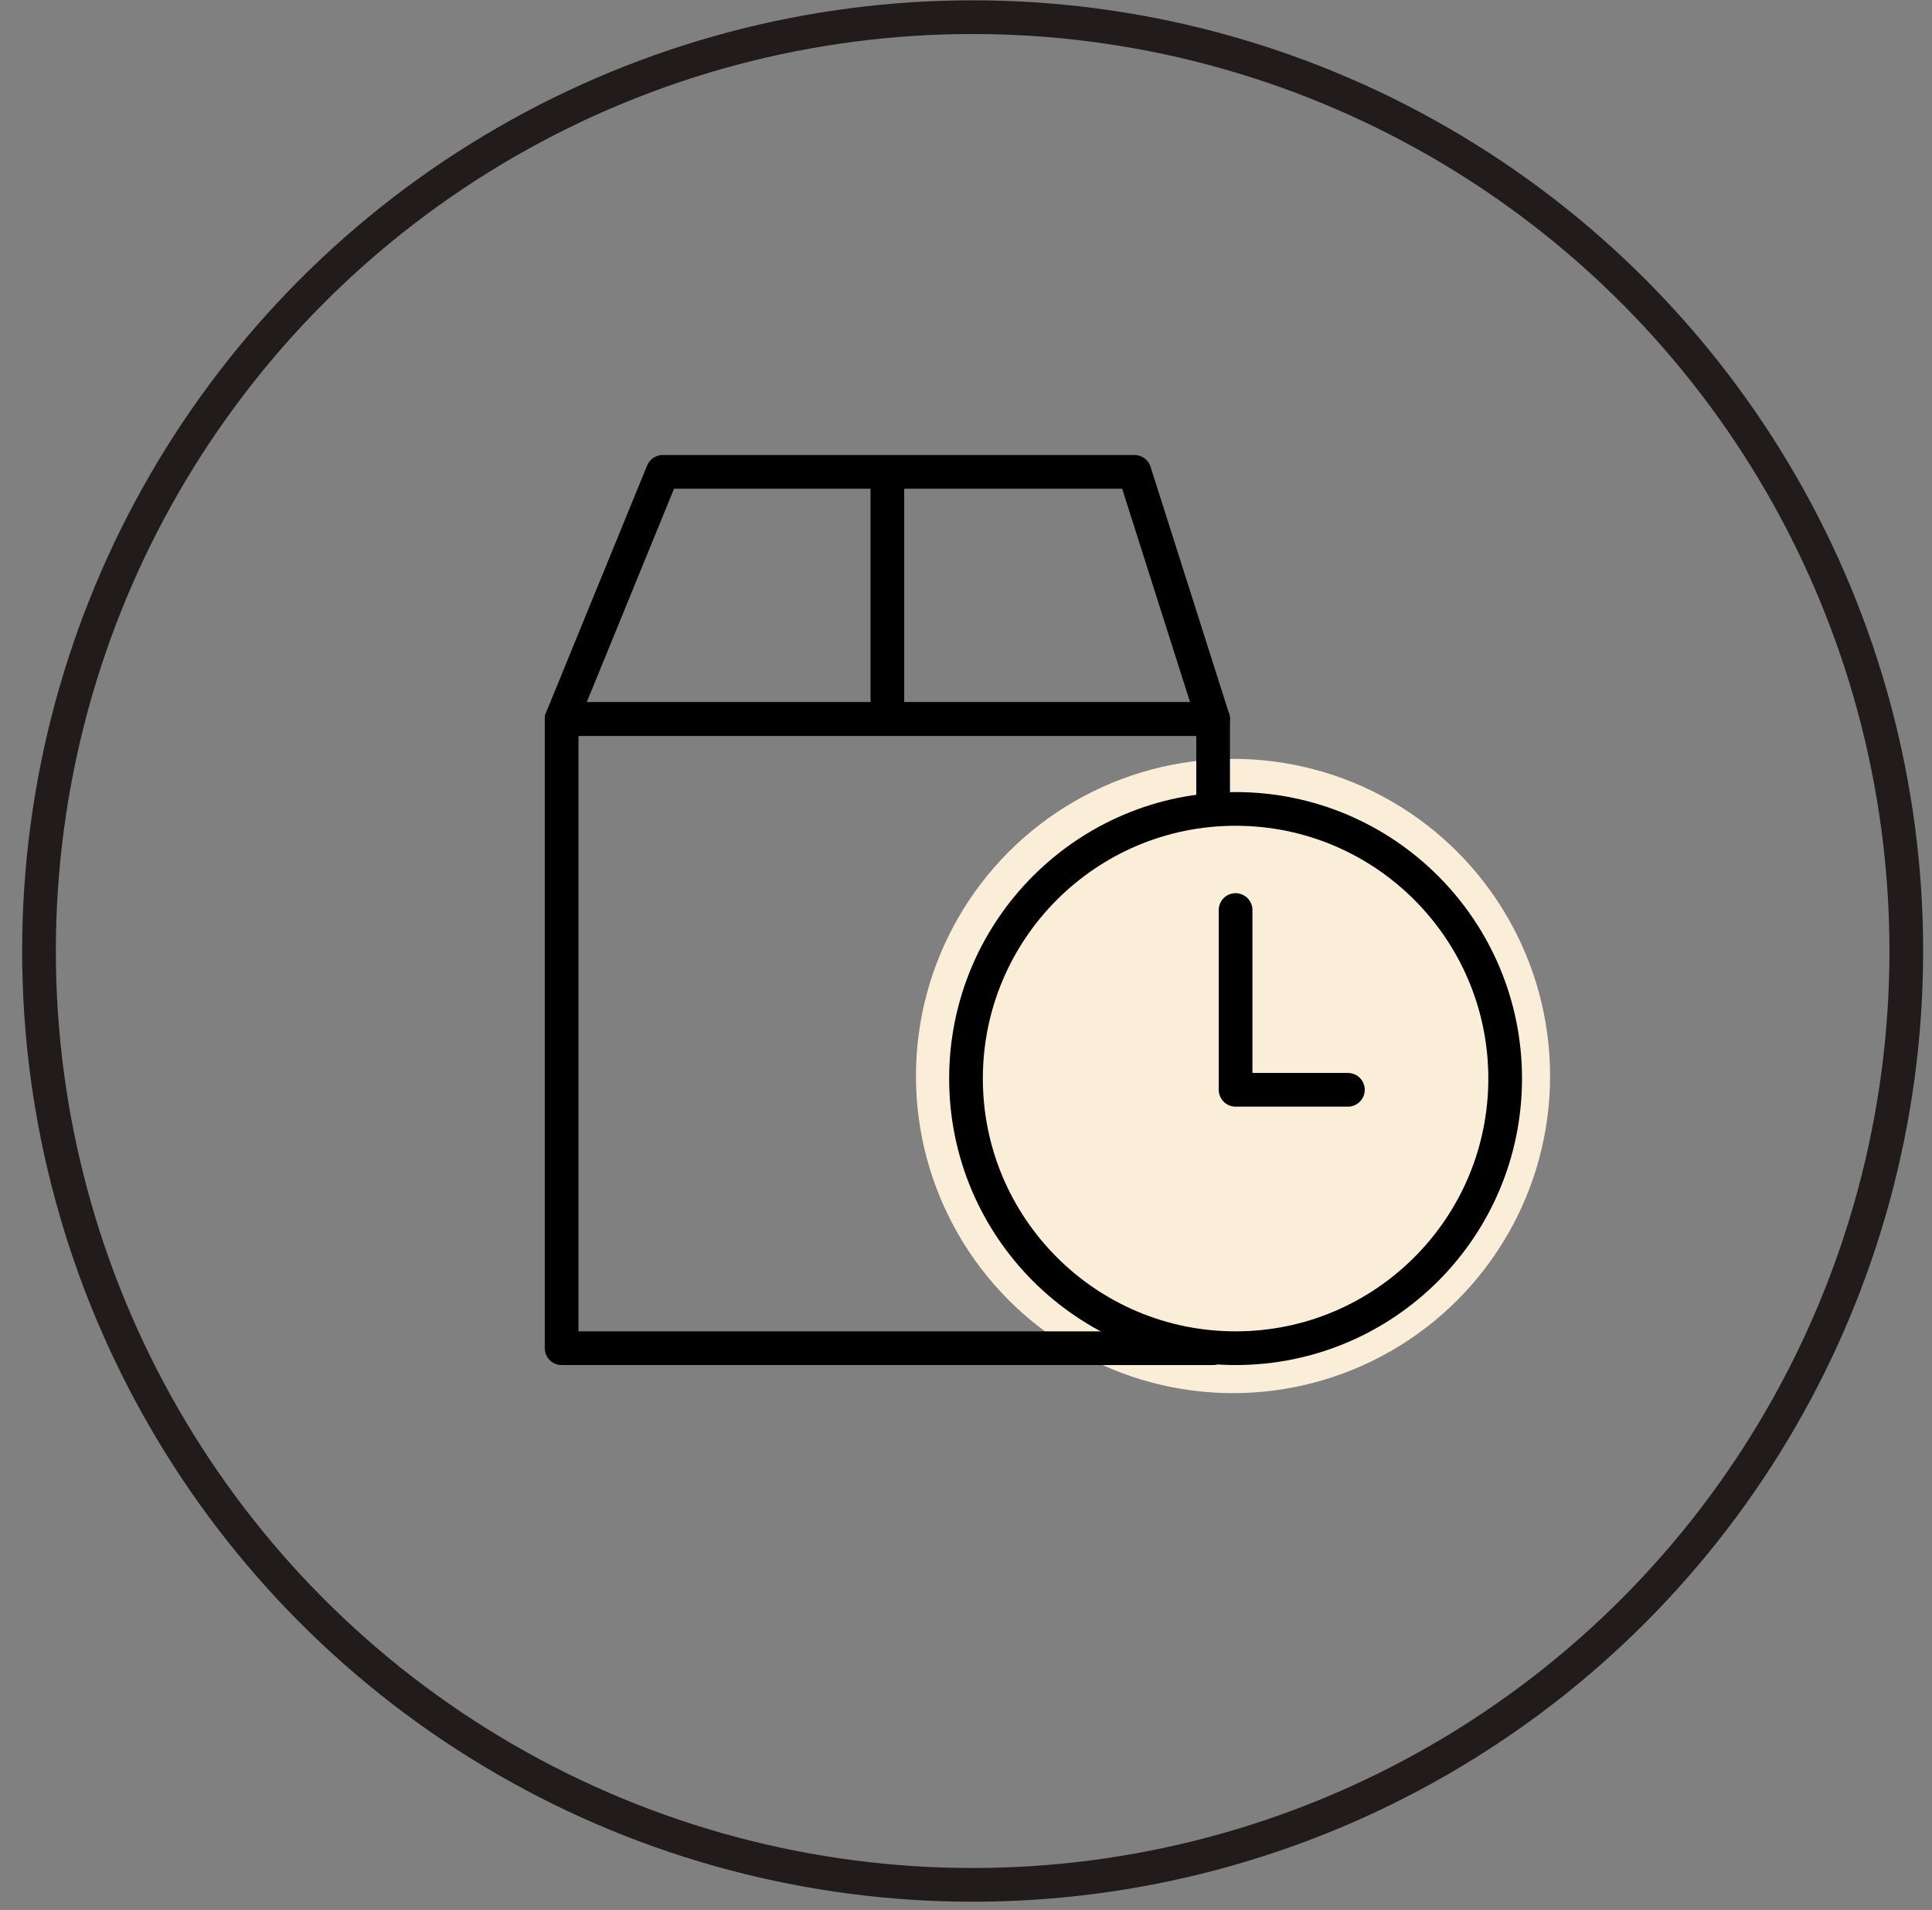
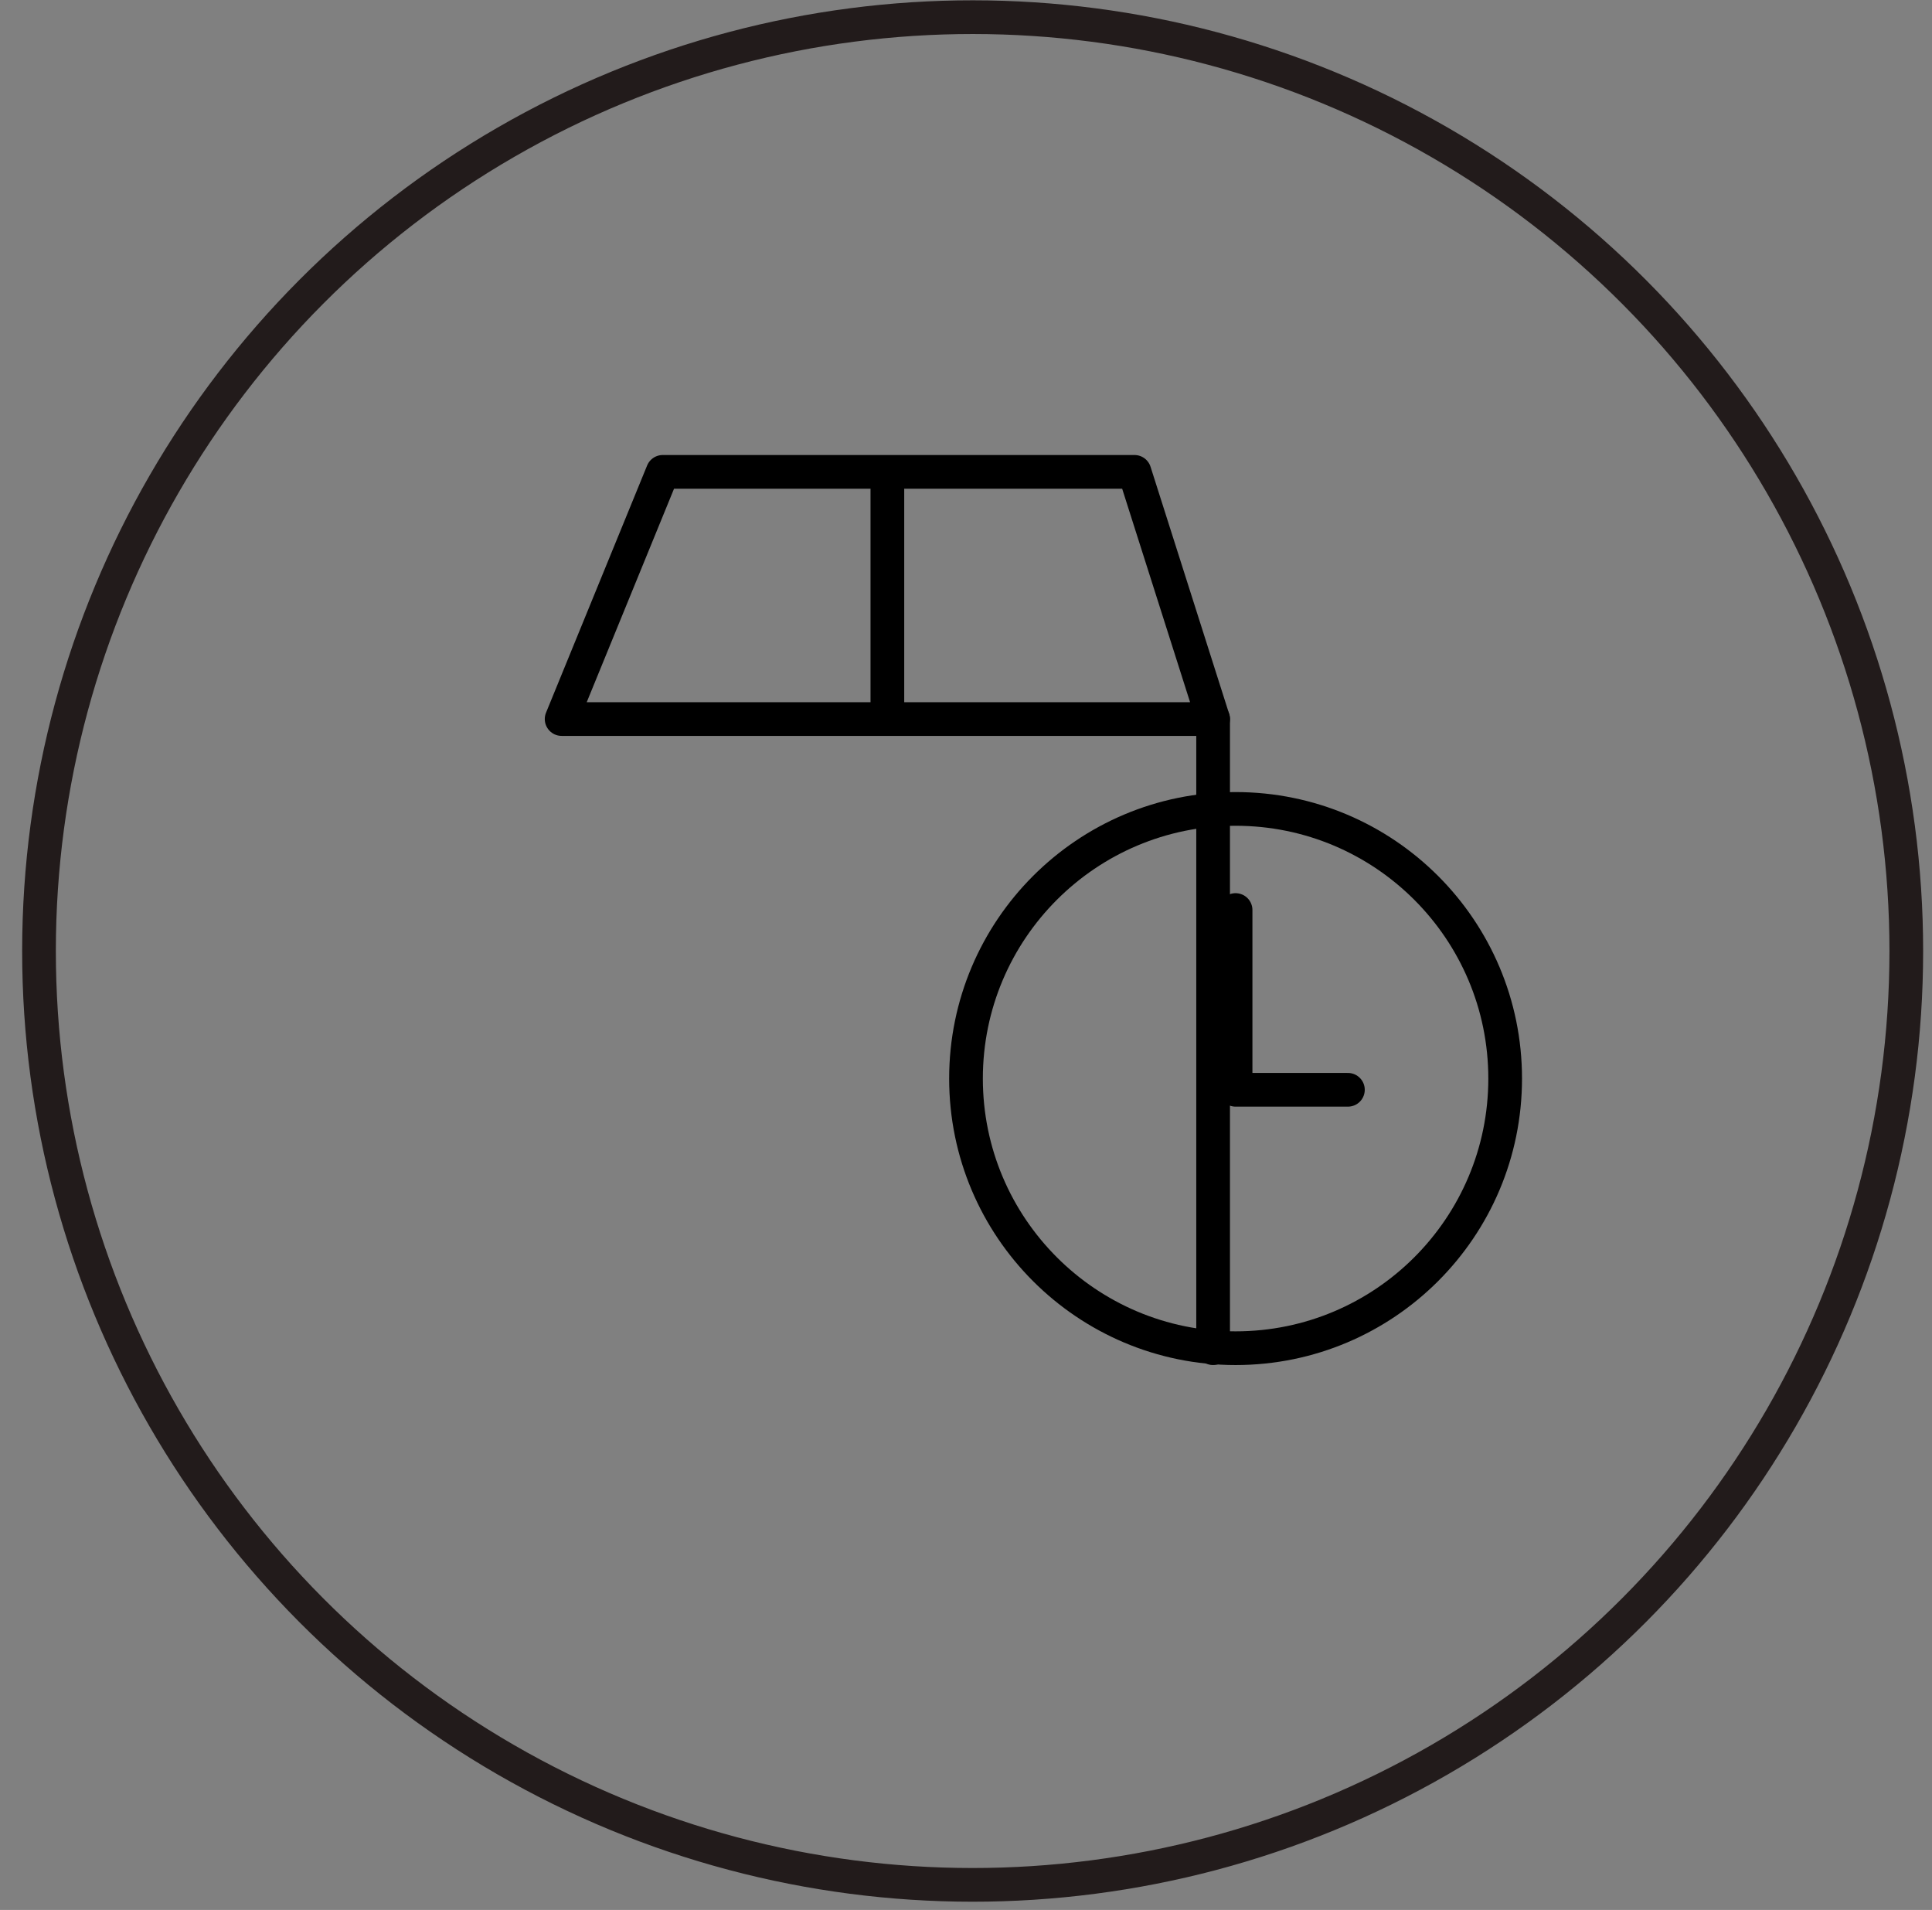
<svg xmlns="http://www.w3.org/2000/svg" fill="none" viewBox="0 0 86 85" height="85" width="86">
  <rect x="0" y="0" width="86" height="85" fill="#808080" stroke="none" />
  <circle stroke-width="1.5" stroke="#221B1B" transform="rotate(0.018 43.296 42.324)" r="41.56" cy="42.324" cx="43.296" />
-   <circle fill="#FAEED9" r="14.114" cy="47.886" cx="54.886" />
-   <path stroke-linejoin="round" stroke-linecap="round" stroke-width="1.5" stroke="black" d="M54 60H25V32H54V35.5" />
+   <path stroke-linejoin="round" stroke-linecap="round" stroke-width="1.5" stroke="black" d="M54 60V32H54V35.5" />
  <path stroke-linejoin="round" stroke-linecap="round" stroke-width="1.5" stroke="black" d="M29.5 21L25 32H54L50.5 21H29.5Z" />
  <path stroke-linejoin="round" stroke-linecap="round" stroke-width="1.5" stroke="black" d="M39.5 21.5V32" />
  <circle stroke-linejoin="round" stroke-linecap="round" stroke-width="1.5" stroke="black" r="12" cy="48" cx="55" />
  <path stroke-linejoin="round" stroke-linecap="round" stroke-width="1.5" stroke="black" d="M55 40.5V48.5H60" />
</svg>